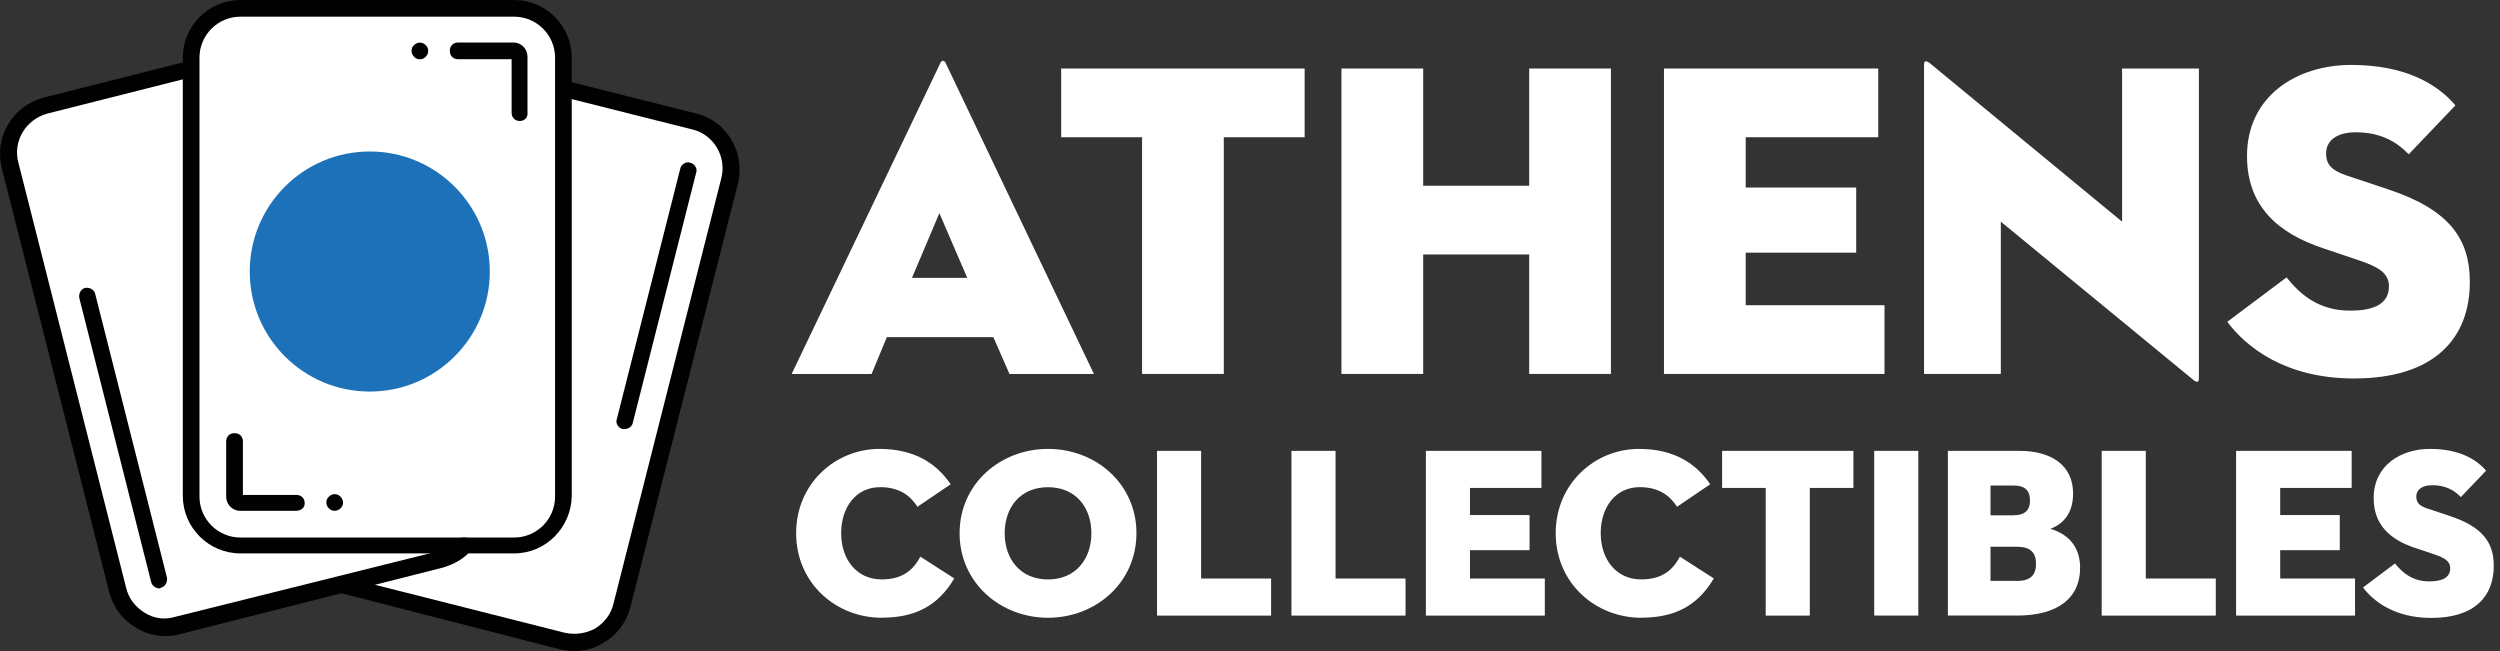
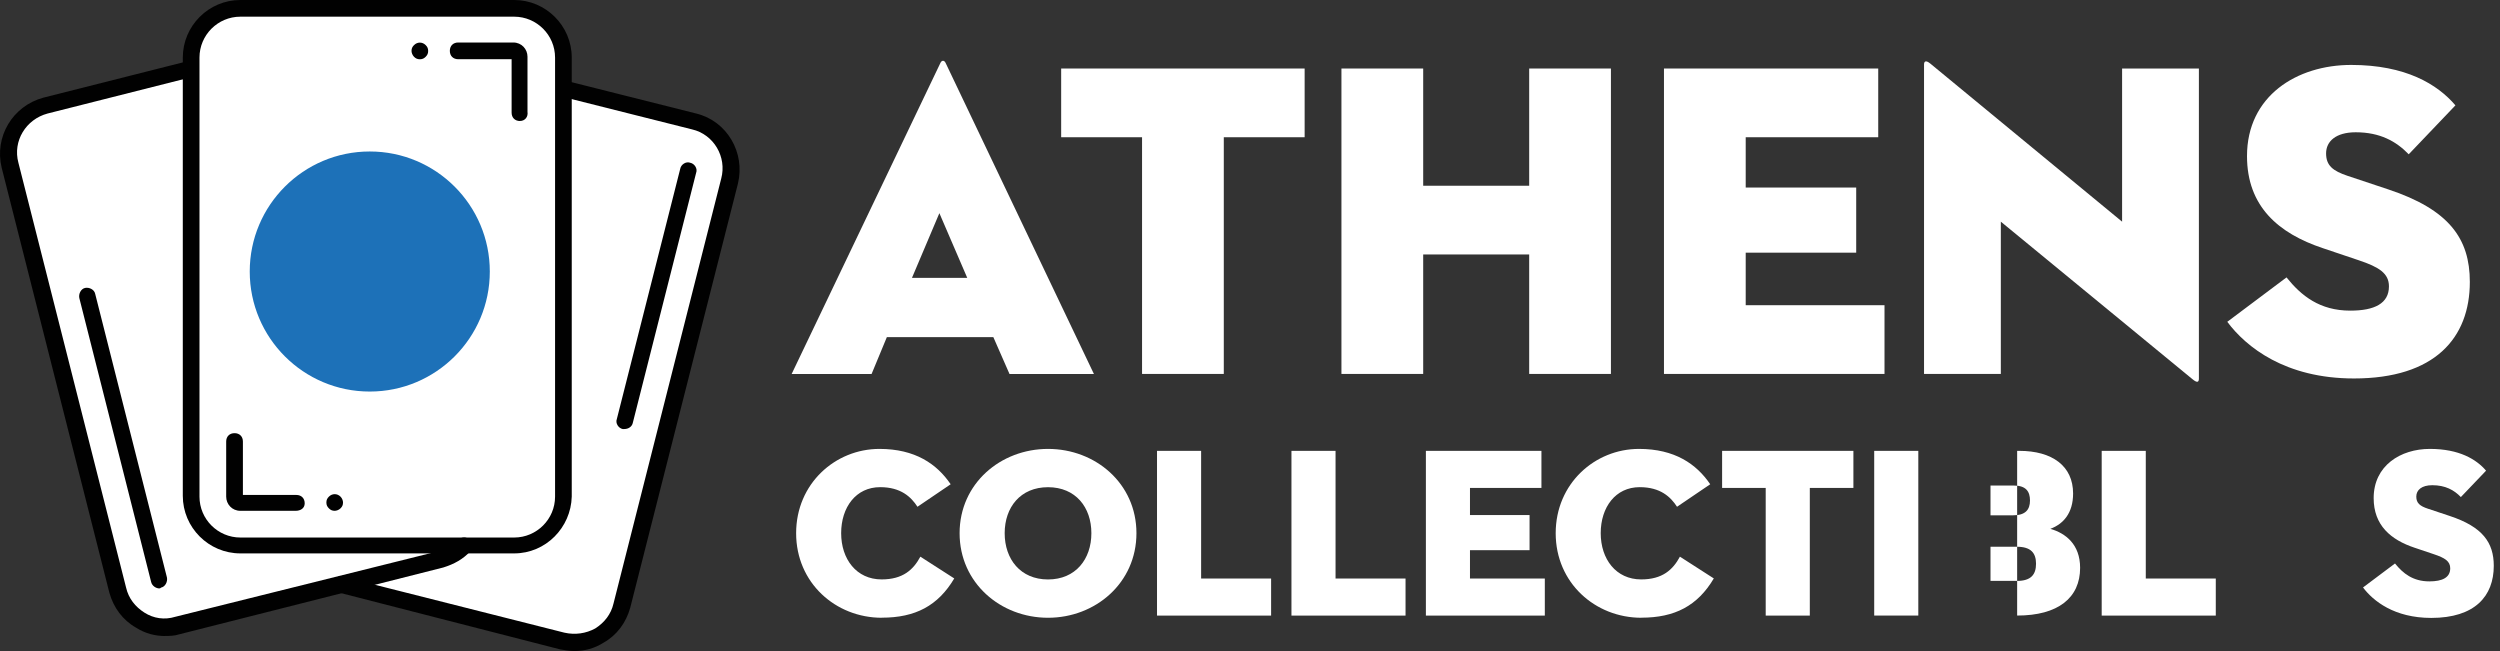
<svg xmlns="http://www.w3.org/2000/svg" width="192" height="50" viewBox="0 0 192 50" fill="none">
  <rect x="0" y="0" width="192" height="50" fill="#333333" stroke="none" />
  <g clip-path="url(#clip0_248_764)">
    <path d="M2 8.5L0.75 12.25L9.5 47L13.5 48.25L26.5 44.5L45 49.5L48 47L56.5 13.25L54.5 9.75L43.25 6.75V3.25L40.25 0.5H18L14.5 3.25V5.5L2 8.5Z" fill="white" />
    <path d="M76.286 25.893H68.11L66.938 28.721H60.799L72.217 4.849C72.32 4.608 72.527 4.608 72.63 4.849L84.013 28.721H77.529L76.289 25.893H76.286ZM70.043 21.338H74.284L72.144 16.37L70.04 21.338H70.043Z" fill="white" />
    <path d="M87.707 10.54H81.498V5.262H100.196V10.54H93.987V28.718H87.71V10.54H87.707Z" fill="white" />
    <path d="M117.442 5.262H123.719V28.718H117.442V19.543H109.301V28.718H103.023V5.262H109.301V14.265H117.442V5.262Z" fill="white" />
    <path d="M127.793 5.262H144.248V10.54H134.07V14.403H142.556V19.405H134.07V23.44H144.73V28.718H127.793V5.262Z" fill="white" />
    <path d="M153.664 17.024V28.718H147.766V4.952C147.766 4.745 147.869 4.573 148.248 4.883L162.977 17.024V5.262H168.875V29.062C168.875 29.338 168.772 29.442 168.393 29.131L153.664 17.024Z" fill="white" />
    <path d="M171.051 24.718L175.605 21.304C176.742 22.72 178.158 23.857 180.504 23.857C182.368 23.857 183.471 23.305 183.471 21.993C183.471 20.994 182.713 20.511 181.159 19.991L178.399 19.061C174.985 17.924 172.57 15.853 172.57 11.988C172.57 7.364 176.398 4.987 180.573 4.987C184.749 4.987 187.195 6.468 188.577 8.091L184.99 11.85C184.025 10.851 182.782 10.159 180.921 10.159C179.402 10.159 178.644 10.848 178.644 11.781C178.644 12.714 179.161 13.125 180.301 13.507L183.405 14.541C188.098 16.094 189.683 18.334 189.683 21.648C189.683 25.962 186.992 29.066 180.783 29.066C175.505 29.066 172.504 26.651 171.057 24.718H171.051Z" fill="white" />
    <path d="M67.727 47.444C64.175 47.444 61.143 44.766 61.143 40.95C61.143 37.135 64.156 34.476 67.542 34.476C70.277 34.476 71.95 35.628 73.011 37.191L70.462 38.92C69.979 38.175 69.196 37.414 67.595 37.414C65.735 37.414 64.601 38.958 64.601 40.947C64.601 42.936 65.772 44.499 67.708 44.499C69.346 44.499 70.145 43.754 70.684 42.752L73.287 44.424C72.04 46.526 70.292 47.438 67.724 47.438L67.727 47.444Z" fill="white" />
    <path d="M73.697 40.95C73.697 37.138 76.842 34.476 80.488 34.476C84.135 34.476 87.279 37.135 87.279 40.95C87.279 44.766 84.135 47.444 80.488 47.444C76.842 47.444 73.697 44.766 73.697 40.95ZM83.818 40.95C83.818 38.961 82.609 37.417 80.488 37.417C78.368 37.417 77.159 38.961 77.159 40.95C77.159 42.939 78.368 44.502 80.488 44.502C82.609 44.502 83.818 42.939 83.818 40.95Z" fill="white" />
    <path d="M88.859 34.626H92.246V44.431H97.621V47.278H88.859V34.629V34.626Z" fill="white" />
    <path d="M99.184 34.626H102.57V44.431H107.945V47.278H99.184V34.629V34.626Z" fill="white" />
    <path d="M109.508 34.626H118.382V37.473H112.894V39.556H117.47V42.254H112.894V44.431H118.642V47.278H109.508V34.629V34.626Z" fill="white" />
    <path d="M126.061 47.444C122.509 47.444 119.477 44.766 119.477 40.95C119.477 37.135 122.49 34.476 125.876 34.476C128.611 34.476 130.283 35.628 131.345 37.191L128.796 38.92C128.313 38.175 127.53 37.414 125.929 37.414C124.069 37.414 122.935 38.958 122.935 40.947C122.935 42.936 124.106 44.499 126.042 44.499C127.68 44.499 128.479 43.754 129.018 42.752L131.621 44.424C130.374 46.526 128.626 47.438 126.058 47.438L126.061 47.444Z" fill="white" />
    <path d="M135.606 37.473H132.258V34.626H142.341V37.473H138.993V47.278H135.606V37.473Z" fill="white" />
    <path d="M143.939 34.626H147.326V47.275H143.939V34.626Z" fill="white" />
-     <path d="M149.598 34.626H155.086C157.598 34.626 159.214 35.779 159.214 37.899C159.214 39.406 158.469 40.242 157.466 40.615C158.638 40.95 159.753 41.806 159.753 43.61C159.753 45.915 158.062 47.275 154.917 47.275H149.598V34.626ZM154.619 39.575C155.549 39.575 155.903 39.146 155.903 38.441C155.903 37.736 155.587 37.289 154.657 37.289H152.871V39.575H154.619ZM154.898 44.615C155.994 44.615 156.367 44.114 156.367 43.293C156.367 42.473 155.975 41.99 154.898 41.99H152.871V44.612H154.898V44.615Z" fill="white" />
+     <path d="M149.598 34.626H155.086C157.598 34.626 159.214 35.779 159.214 37.899C159.214 39.406 158.469 40.242 157.466 40.615C158.638 40.95 159.753 41.806 159.753 43.61C159.753 45.915 158.062 47.275 154.917 47.275V34.626ZM154.619 39.575C155.549 39.575 155.903 39.146 155.903 38.441C155.903 37.736 155.587 37.289 154.657 37.289H152.871V39.575H154.619ZM154.898 44.615C155.994 44.615 156.367 44.114 156.367 43.293C156.367 42.473 155.975 41.99 154.898 41.99H152.871V44.612H154.898V44.615Z" fill="white" />
    <path d="M161.41 34.626H164.796V44.431H170.172V47.278H161.41V34.629V34.626Z" fill="white" />
-     <path d="M171.732 34.626H180.607V37.473H175.119V39.556H179.695V42.254H175.119V44.431H180.867V47.278H171.732V34.629V34.626Z" fill="white" />
    <path d="M181.48 45.117L183.936 43.275C184.549 44.036 185.311 44.65 186.576 44.65C187.582 44.65 188.177 44.352 188.177 43.644C188.177 43.105 187.766 42.846 186.93 42.567L185.442 42.066C183.6 41.452 182.297 40.336 182.297 38.253C182.297 35.76 184.362 34.476 186.614 34.476C188.866 34.476 190.185 35.274 190.93 36.148L188.994 38.175C188.474 37.636 187.804 37.264 186.799 37.264C185.981 37.264 185.571 37.636 185.571 38.137C185.571 38.639 185.849 38.864 186.463 39.068L188.136 39.625C190.667 40.462 191.522 41.671 191.522 43.456C191.522 45.781 190.072 47.456 186.723 47.456C183.876 47.456 182.26 46.153 181.477 45.113L181.48 45.117Z" fill="white" />
    <path d="M12.693 48.847C11.922 48.847 11.155 48.656 10.45 48.205C9.426 47.629 8.718 46.667 8.398 45.514L0.129 12.884C-0.448 10.512 0.962 8.141 3.333 7.499L14.488 4.68C14.807 4.617 15.193 4.808 15.258 5.128C15.321 5.447 15.13 5.833 14.81 5.898L3.656 8.718C1.989 9.165 0.965 10.832 1.413 12.498L9.683 45.126C9.874 45.959 10.387 46.601 11.092 47.049C11.797 47.497 12.63 47.626 13.464 47.369L33.784 42.304C34.36 42.175 34.808 41.918 35.193 41.47C35.45 41.214 35.836 41.214 36.089 41.47C36.343 41.727 36.409 42.047 36.152 42.304C35.575 42.946 34.871 43.328 34.037 43.585L13.78 48.712C13.395 48.841 13.009 48.841 12.69 48.841L12.693 48.847Z" fill="#010101" />
    <path d="M12.245 45.192C11.988 45.192 11.669 45.001 11.603 44.678L6.09 22.883C6.027 22.563 6.218 22.178 6.538 22.112C6.857 22.049 7.243 22.24 7.308 22.56L12.822 44.355C12.884 44.675 12.693 45.06 12.374 45.126C12.332 45.168 12.289 45.189 12.245 45.189V45.192Z" fill="#010101" />
    <path d="M44.106 50C43.721 50 43.401 49.937 43.016 49.872L26.029 45.511C25.709 45.449 25.452 45.063 25.581 44.741C25.643 44.421 26.029 44.164 26.351 44.293L43.339 48.587C44.172 48.778 45.005 48.65 45.71 48.268C46.414 47.82 46.928 47.178 47.119 46.344L55.389 13.717C55.837 12.05 54.813 10.318 53.146 9.936L43.21 7.436C42.891 7.374 42.634 6.988 42.762 6.666C42.825 6.346 43.21 6.089 43.533 6.218L53.469 8.718C55.84 9.294 57.25 11.731 56.673 14.102L48.404 46.667C48.084 47.82 47.379 48.782 46.352 49.358C45.647 49.806 44.877 50 44.109 50H44.106Z" fill="#010101" />
    <path d="M47.95 32.95H47.822C47.502 32.888 47.245 32.502 47.374 32.179L52.245 12.95C52.307 12.63 52.693 12.373 53.015 12.502C53.335 12.564 53.592 12.95 53.463 13.272L48.592 32.502C48.529 32.759 48.273 32.95 47.95 32.95Z" fill="#010101" />
    <path d="M39.487 42.501H18.462C16.025 42.501 14.039 40.515 14.039 38.078V4.423C14.039 1.986 16.025 0 18.462 0H39.487C41.924 0 43.91 1.986 43.91 4.423V38.141C43.847 40.512 41.924 42.501 39.487 42.501ZM18.462 1.281C16.73 1.281 15.32 2.691 15.32 4.423V38.141C15.32 39.873 16.73 41.282 18.462 41.282H39.487C41.219 41.282 42.629 39.873 42.629 38.141V4.423C42.629 2.691 41.219 1.281 39.487 1.281H18.462Z" fill="#010101" />
    <path d="M32.245 4.552C32.053 4.552 31.925 4.489 31.797 4.361C31.668 4.232 31.605 4.041 31.605 3.913C31.605 3.721 31.668 3.593 31.797 3.465C32.053 3.208 32.439 3.208 32.692 3.465C32.821 3.593 32.883 3.721 32.883 3.913C32.883 4.104 32.821 4.232 32.692 4.361C32.564 4.489 32.436 4.552 32.245 4.552Z" fill="#010101" />
    <path d="M39.935 9.294C39.549 9.294 39.292 9.037 39.292 8.652V4.548H35.189C34.804 4.548 34.547 4.292 34.547 3.906C34.547 3.521 34.804 3.264 35.189 3.264H39.421C40.063 3.264 40.511 3.778 40.511 4.354V8.586C40.574 8.971 40.32 9.291 39.935 9.291V9.294Z" fill="#010101" />
    <path d="M25.705 39.231C25.514 39.231 25.386 39.168 25.258 39.04C25.129 38.911 25.066 38.783 25.066 38.592C25.066 38.401 25.129 38.272 25.258 38.144C25.514 37.887 25.9 37.887 26.153 38.144C26.282 38.272 26.344 38.463 26.344 38.592C26.344 38.783 26.282 38.911 26.153 39.04C26.025 39.168 25.834 39.231 25.705 39.231Z" fill="#010101" />
    <path d="M22.693 39.231H18.461C17.819 39.231 17.371 38.717 17.371 38.141V33.909C17.371 33.523 17.628 33.267 18.013 33.267C18.398 33.267 18.655 33.523 18.655 33.909V38.012H22.759C23.144 38.012 23.401 38.269 23.401 38.654C23.401 39.04 23.081 39.231 22.696 39.231H22.693Z" fill="#010101" />
    <path d="M28.398 30.071C33.49 30.071 37.617 25.944 37.617 20.853C37.617 15.761 33.49 11.634 28.398 11.634C23.307 11.634 19.18 15.761 19.18 20.853C19.18 25.944 23.307 30.071 28.398 30.071Z" fill="#1D71B8" />
  </g>
  <defs>
    <clipPath id="clip0_248_764">
      <rect width="191.524" height="50" fill="white" />
    </clipPath>
  </defs>
</svg>